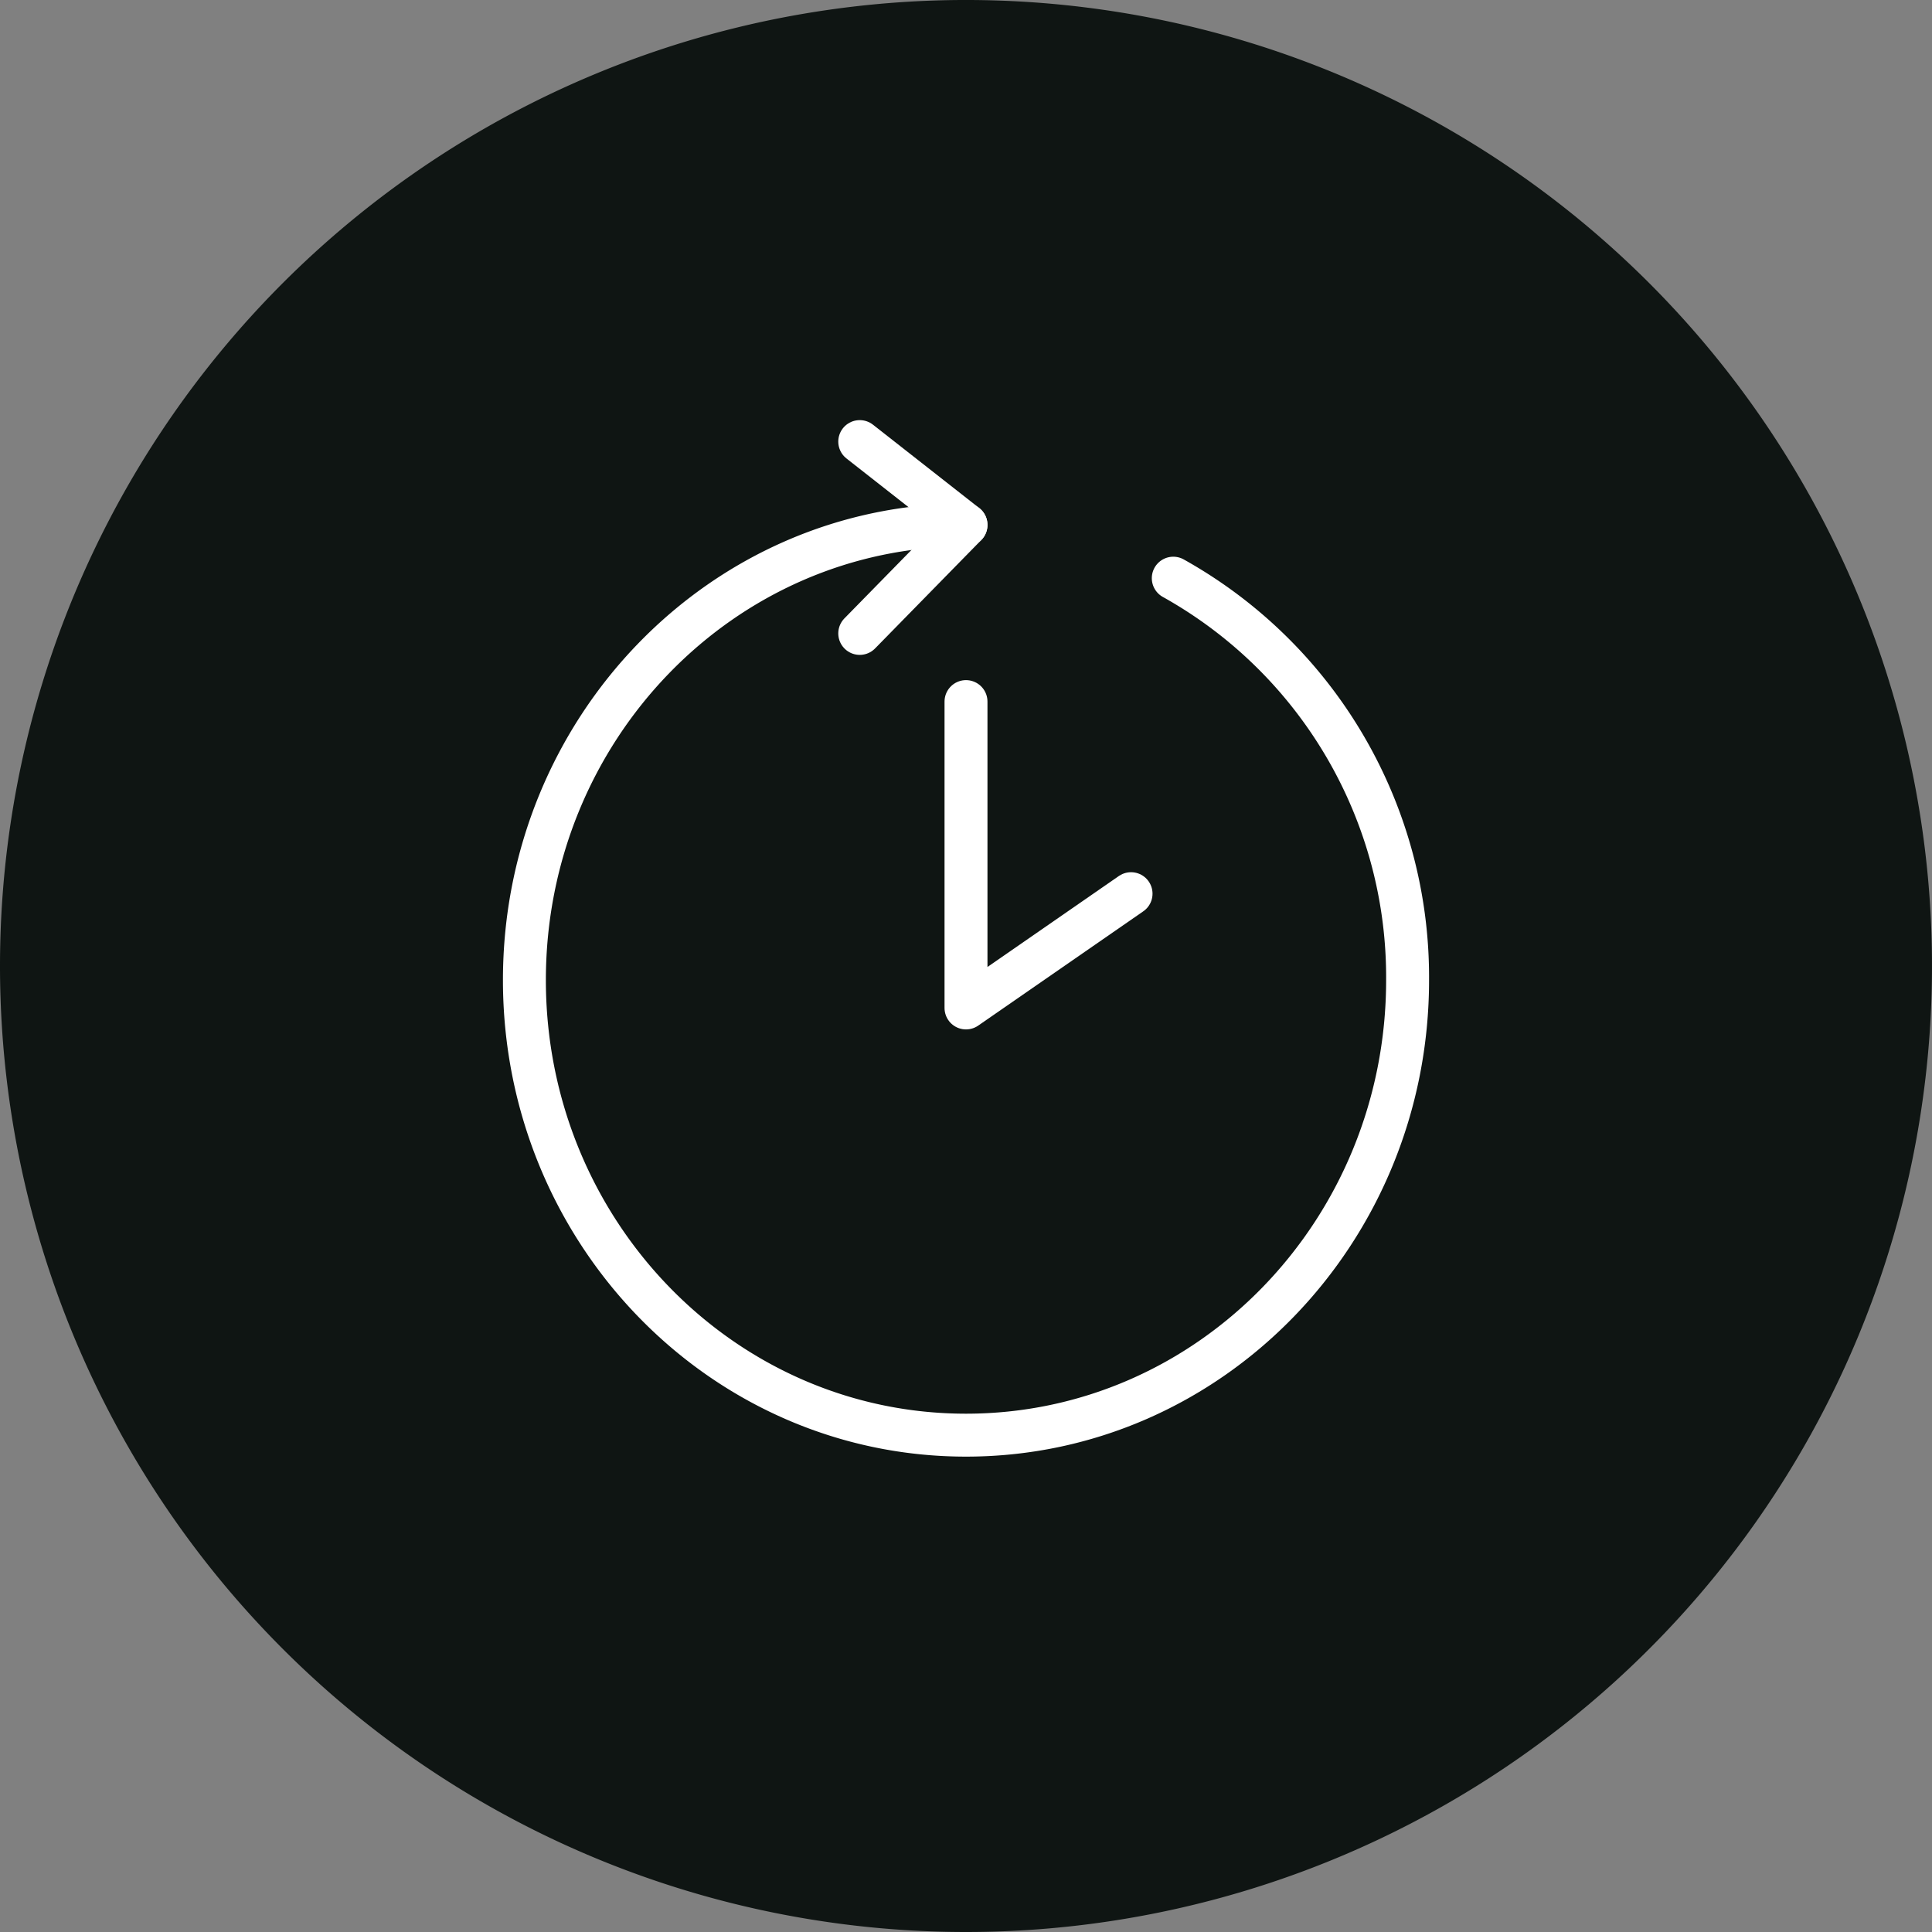
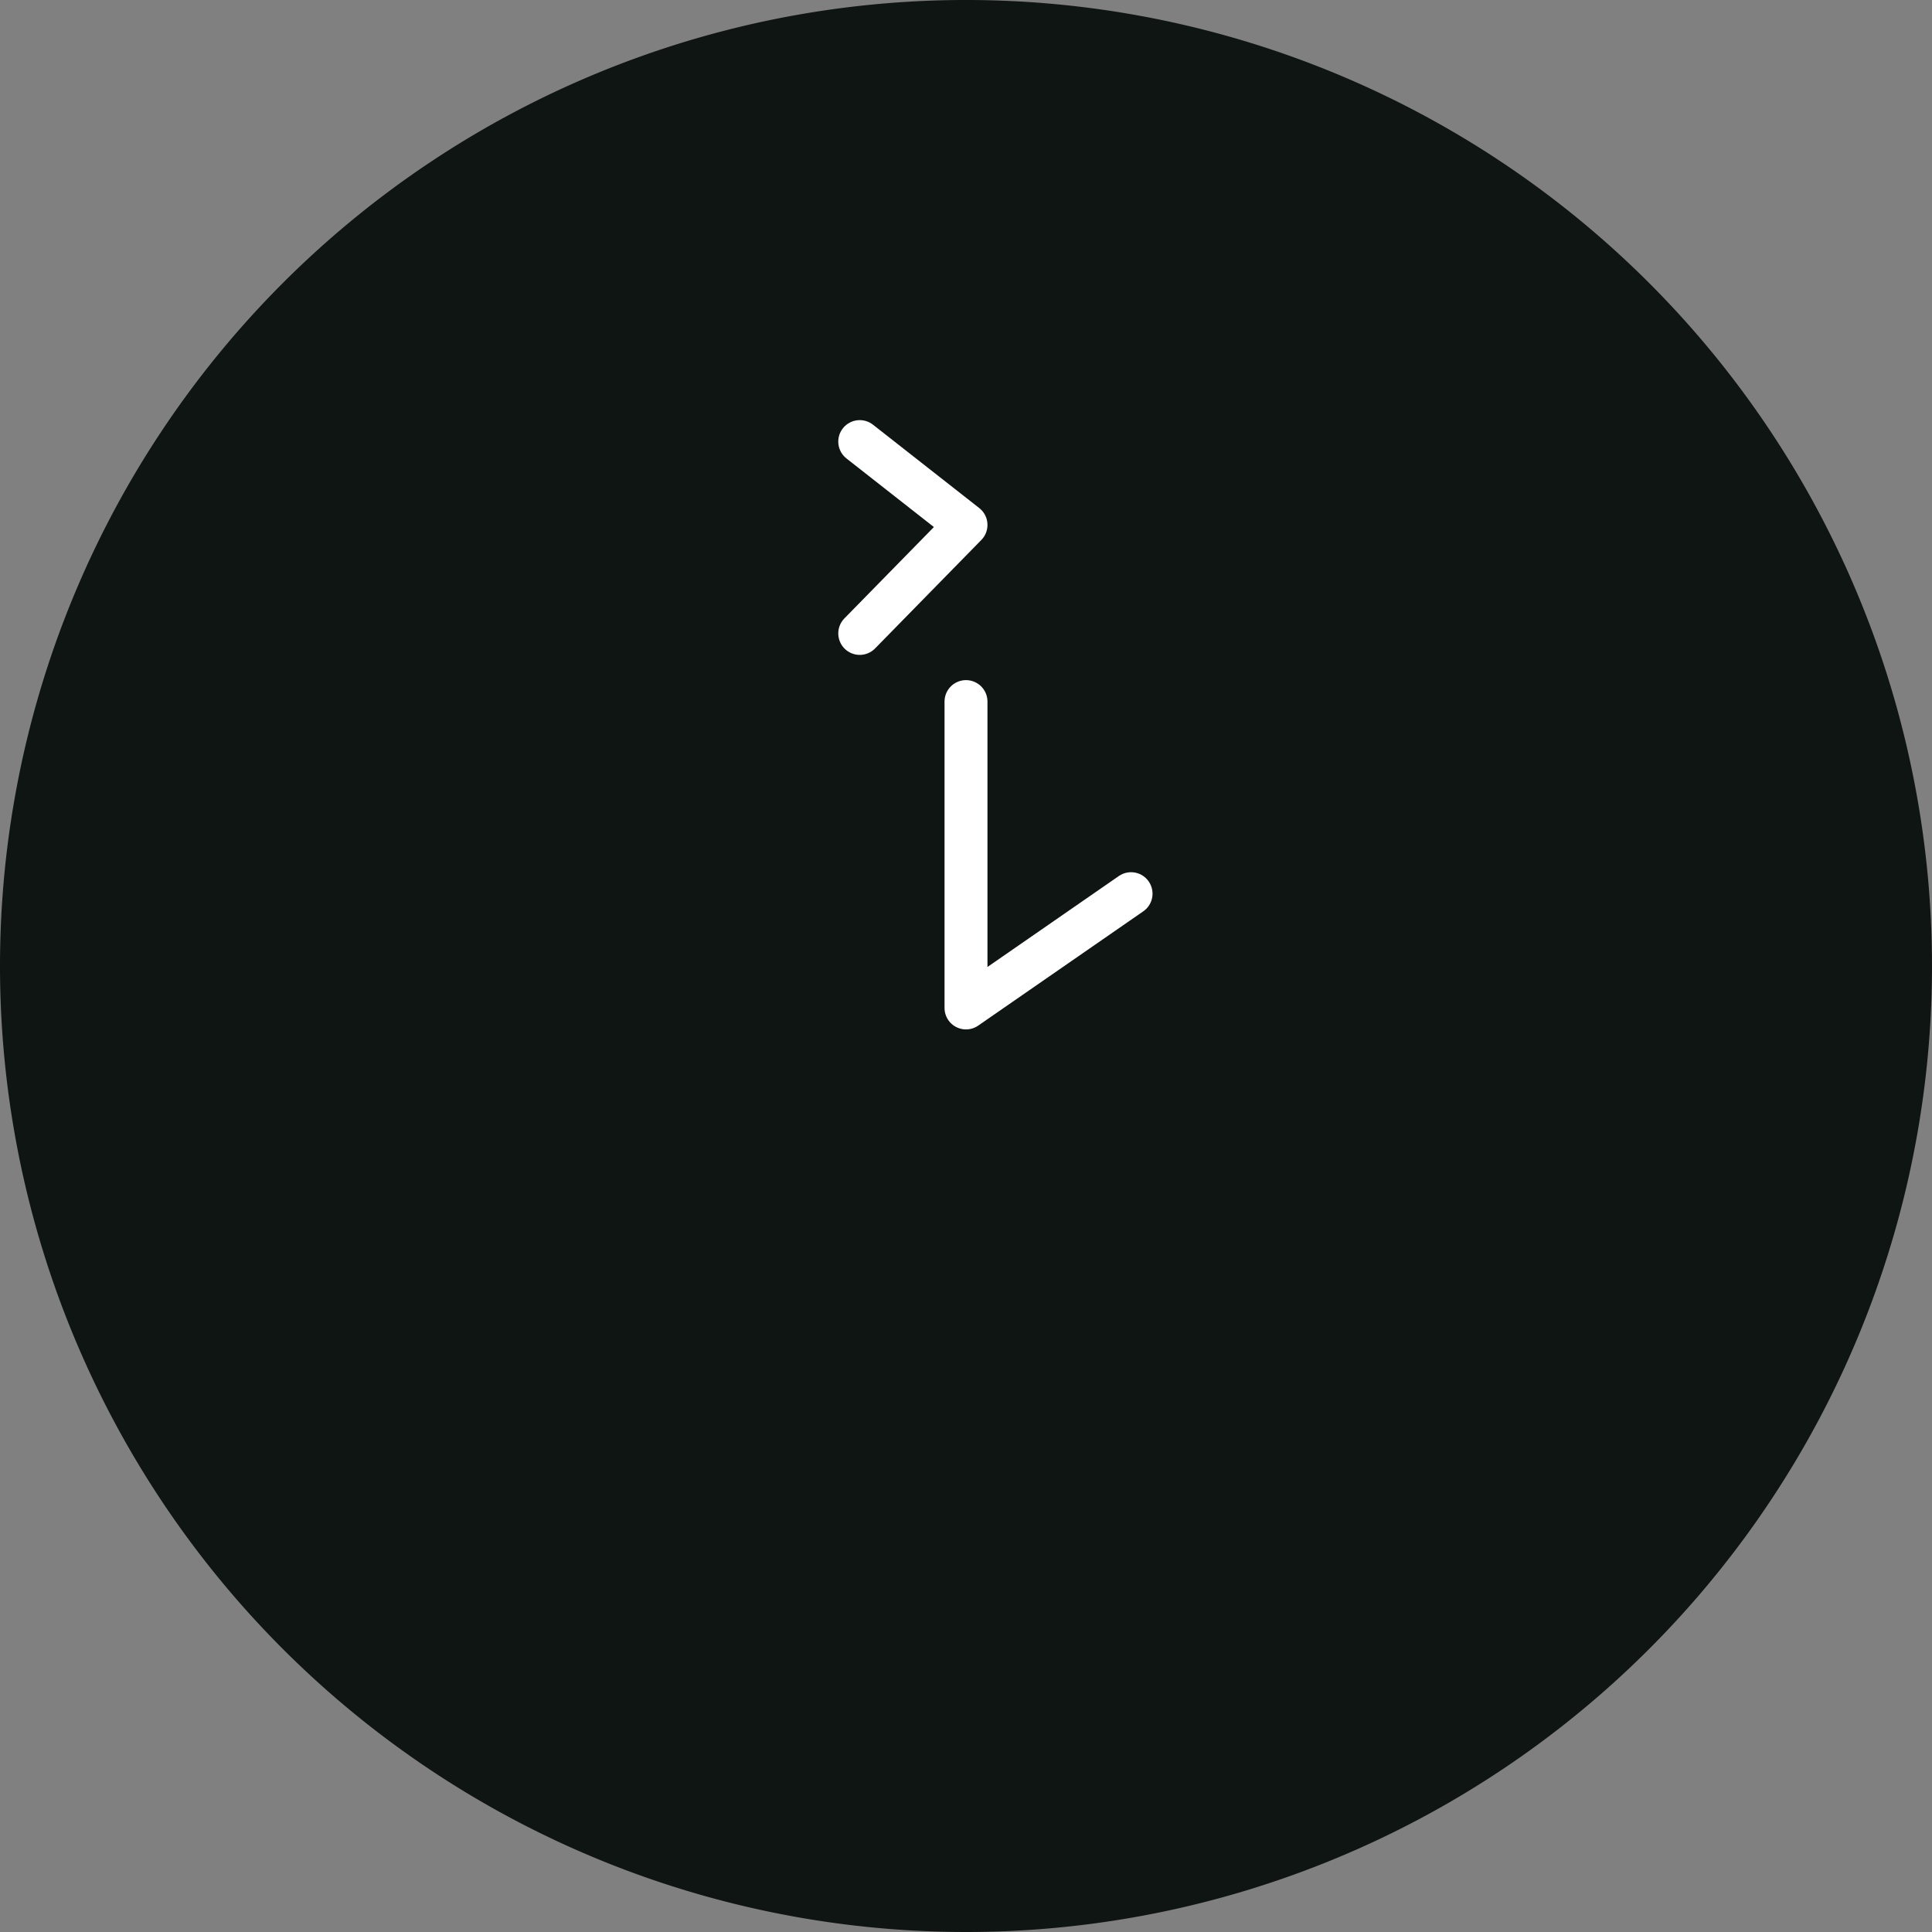
<svg xmlns="http://www.w3.org/2000/svg" width="90" height="90" viewBox="0 0 90 90">
  <rect x="0" y="0" width="90" height="90" fill="#808080" stroke="none" />
  <defs>
    <clipPath id="clip-path">
      <rect id="Rectangle_469" data-name="Rectangle 469" width="90" height="90" fill="none" />
    </clipPath>
  </defs>
  <g id="Group_528" data-name="Group 528" clip-path="url(#clip-path)">
    <path id="Path_888" data-name="Path 888" d="M0,44.994A45,45,0,1,1,45,90,45,45,0,0,1,0,44.994" fill="#0f1513" fill-rule="evenodd" />
-     <path id="Path_889" data-name="Path 889" d="M39.571,19.02C28.206,19.02,19,28.521,19,40.221s9.206,21.2,20.571,21.2,20.571-9.489,20.571-21.2A21.283,21.283,0,0,0,49.227,21.5" transform="translate(5.429 5.434)" fill="none" stroke="#fff" stroke-linecap="round" stroke-linejoin="round" stroke-width="2" />
    <path id="Path_890" data-name="Path 890" d="M35,25.42V39.691l7.689-5.323" transform="translate(10 7.263)" fill="none" stroke="#fff" stroke-linecap="round" stroke-linejoin="round" stroke-width="2" />
    <path id="Path_891" data-name="Path 891" d="M31.15,16l4.95,3.883-4.95,5.053" transform="translate(8.9 4.571)" fill="none" stroke="#fff" stroke-linecap="round" stroke-linejoin="round" stroke-width="2" />
  </g>
</svg>